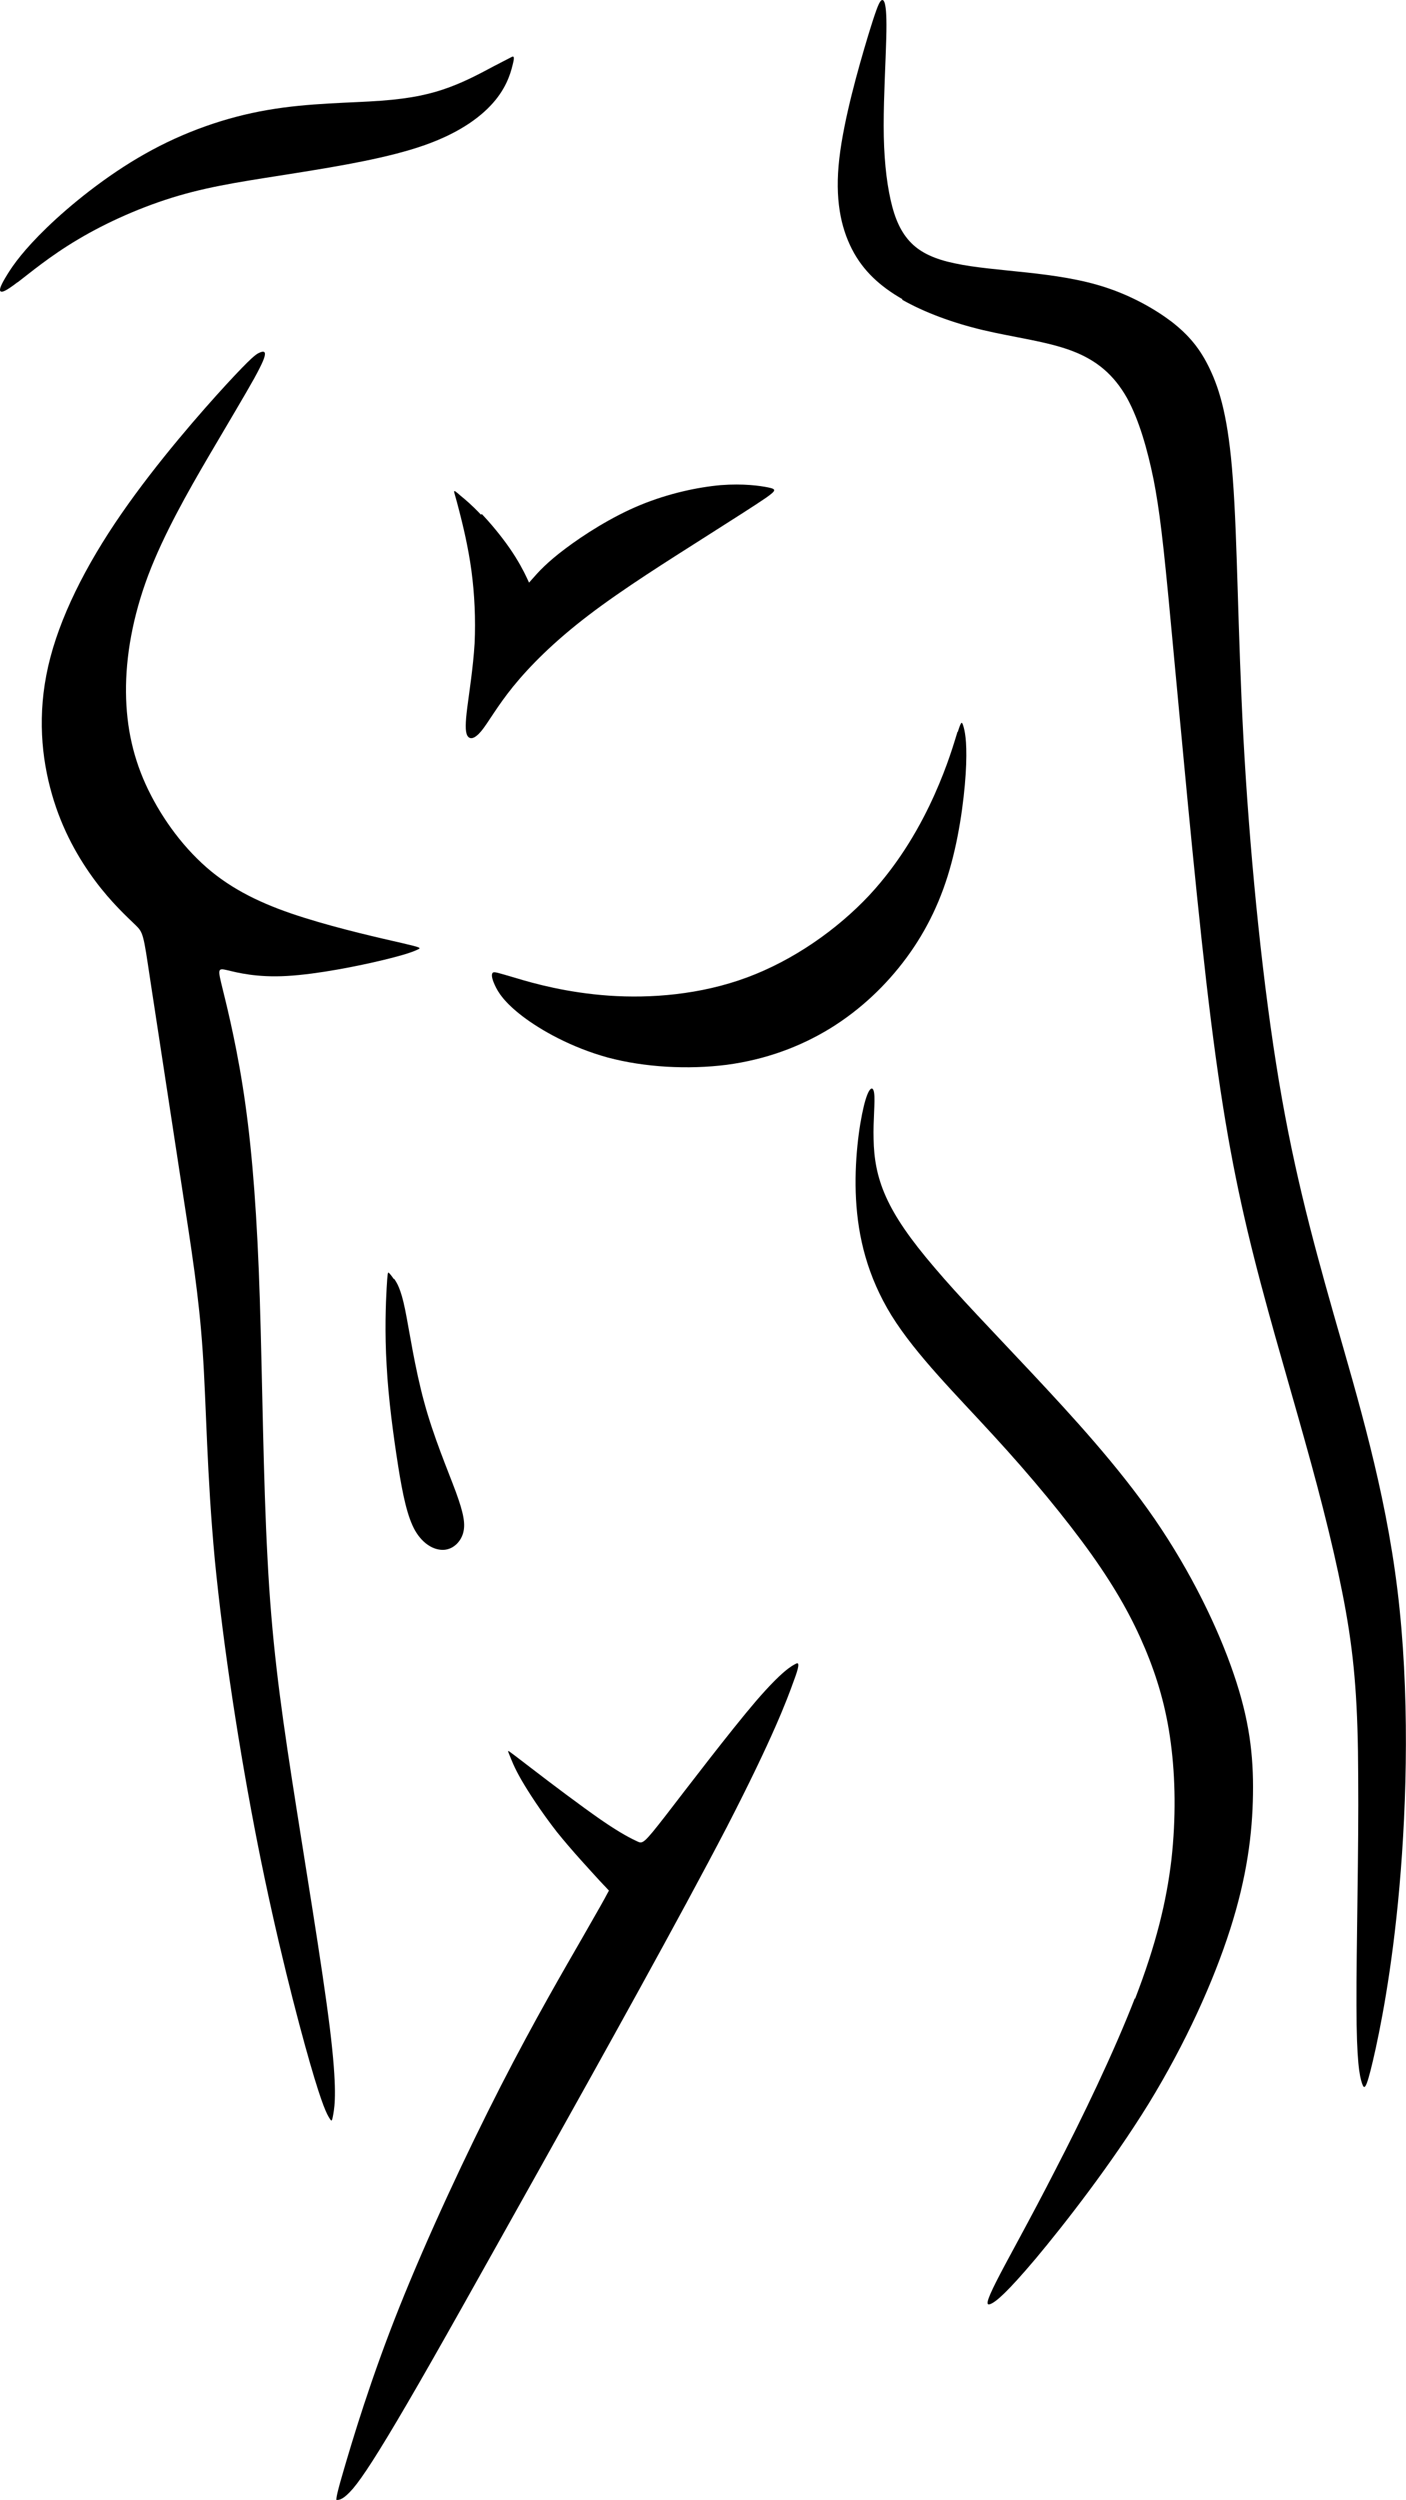
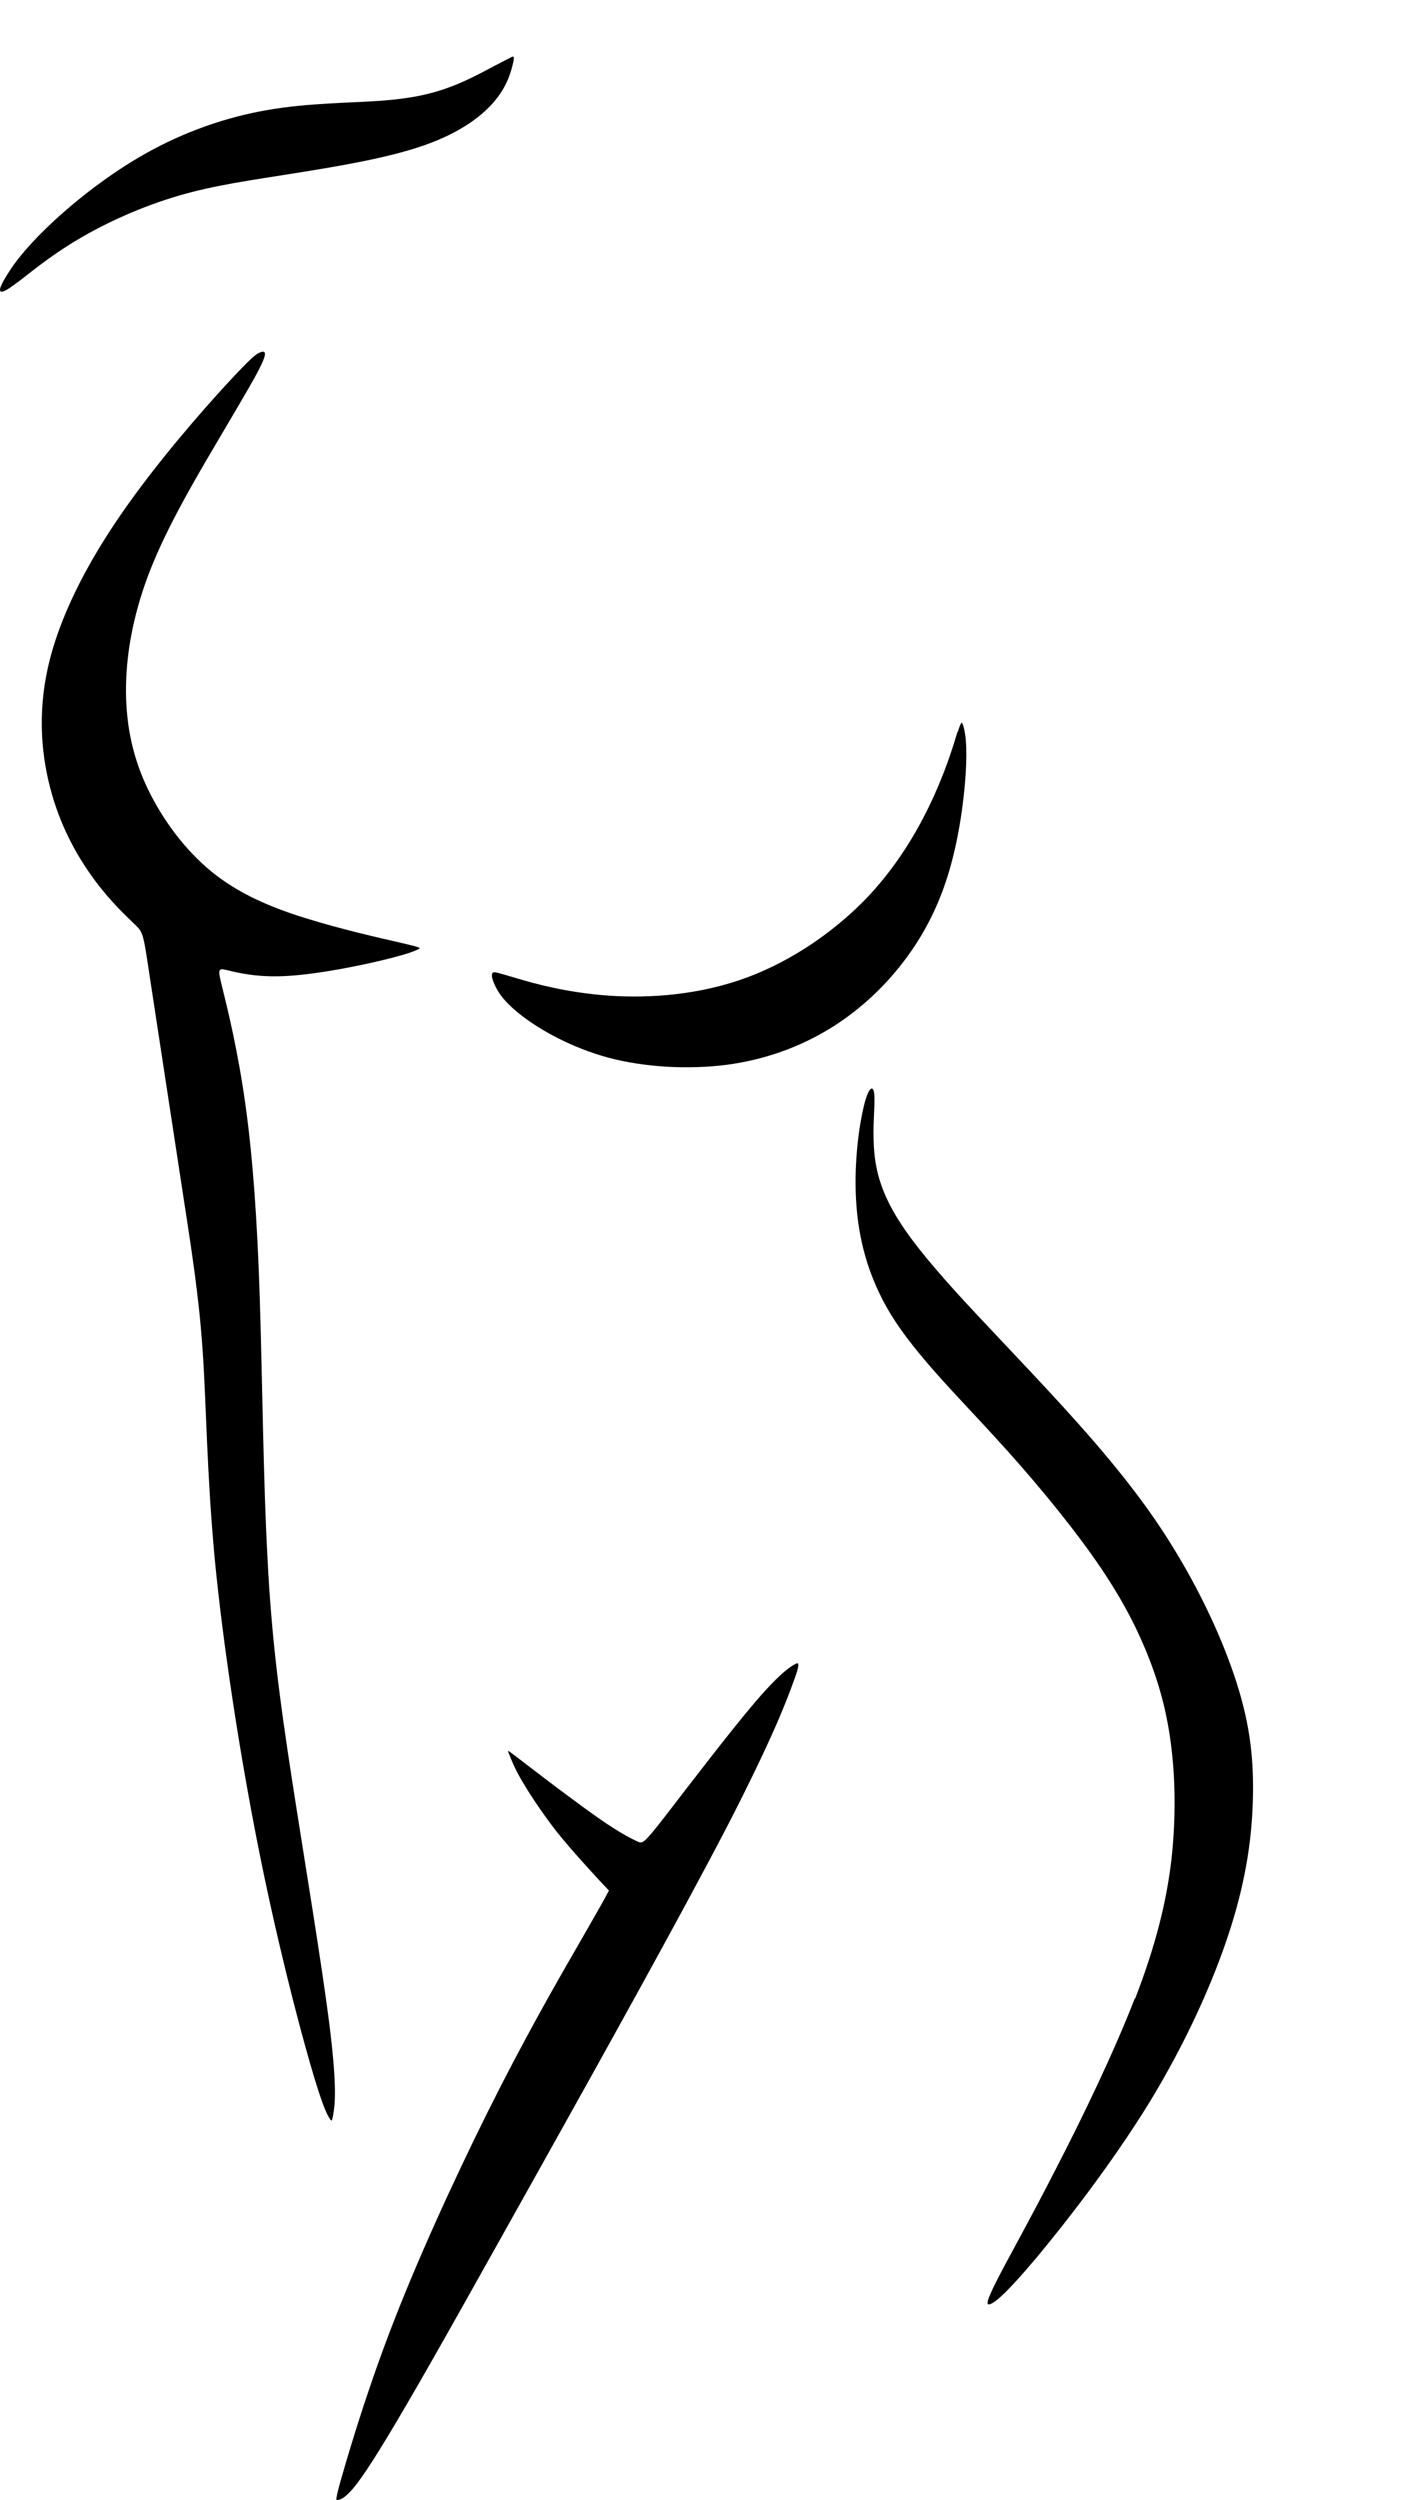
<svg xmlns="http://www.w3.org/2000/svg" width="18" height="32" viewBox="0 0 18 32" fill="none">
  <path d="M0.225 3.614C0.38 3.496 0.639 3.277 1.001 3.063C1.362 2.848 1.82 2.641 2.289 2.504C2.757 2.367 3.234 2.304 3.787 2.215C4.345 2.126 4.983 2.019 5.441 1.856C5.902 1.693 6.183 1.478 6.345 1.278C6.507 1.078 6.548 0.893 6.57 0.801C6.585 0.739 6.58 0.714 6.555 0.727C6.522 0.745 6.452 0.779 6.319 0.849C6.186 0.919 5.987 1.03 5.758 1.115C5.529 1.201 5.275 1.26 4.88 1.289C4.488 1.319 3.961 1.315 3.425 1.408C2.89 1.5 2.351 1.689 1.853 1.971C1.355 2.252 0.897 2.626 0.602 2.911C0.307 3.196 0.17 3.388 0.093 3.514C0.015 3.64 -0.011 3.703 0.004 3.725C0.019 3.747 0.067 3.733 0.222 3.614H0.225Z" fill="black" />
-   <path d="M5.042 16.371C5.009 16.323 4.987 16.297 4.976 16.289C4.965 16.282 4.961 16.293 4.95 16.485C4.939 16.678 4.924 17.052 4.95 17.478C4.972 17.903 5.038 18.385 5.097 18.762C5.157 19.14 5.216 19.417 5.315 19.591C5.419 19.769 5.563 19.843 5.684 19.836C5.802 19.828 5.895 19.736 5.928 19.625C5.961 19.51 5.939 19.377 5.836 19.095C5.732 18.814 5.551 18.392 5.43 17.944C5.308 17.496 5.241 17.03 5.186 16.759C5.131 16.489 5.079 16.415 5.046 16.367L5.042 16.371Z" fill="black" />
  <path d="M2.909 12.417C3.034 12.447 3.285 12.514 3.676 12.491C4.068 12.469 4.595 12.362 4.902 12.288C5.208 12.214 5.297 12.177 5.345 12.154C5.393 12.132 5.4 12.129 5.142 12.069C4.883 12.01 4.359 11.892 3.898 11.747C3.437 11.603 3.042 11.429 2.702 11.151C2.366 10.874 2.086 10.496 1.897 10.107C1.709 9.719 1.617 9.315 1.613 8.86C1.609 8.404 1.698 7.894 1.897 7.364C2.097 6.835 2.41 6.287 2.672 5.839C2.935 5.391 3.141 5.047 3.256 4.84C3.37 4.632 3.392 4.566 3.392 4.529C3.392 4.495 3.363 4.495 3.322 4.514C3.278 4.532 3.219 4.573 2.901 4.917C2.584 5.262 2.012 5.913 1.554 6.576C1.096 7.238 0.757 7.912 0.617 8.527C0.476 9.145 0.532 9.704 0.665 10.166C0.797 10.629 1.012 10.996 1.218 11.273C1.425 11.551 1.628 11.736 1.731 11.836C1.835 11.936 1.835 11.951 1.923 12.539C2.012 13.124 2.189 14.283 2.322 15.149C2.455 16.015 2.547 16.585 2.595 17.296C2.643 18.007 2.647 18.858 2.75 19.962C2.857 21.061 3.064 22.412 3.3 23.608C3.536 24.8 3.806 25.84 3.968 26.403C4.13 26.965 4.186 27.058 4.215 27.106C4.245 27.154 4.249 27.162 4.267 27.058C4.285 26.954 4.319 26.74 4.223 25.959C4.127 25.177 3.902 23.837 3.739 22.782C3.577 21.731 3.477 20.968 3.425 19.951C3.37 18.933 3.359 17.659 3.326 16.622C3.293 15.586 3.234 14.794 3.141 14.131C3.049 13.469 2.92 12.939 2.853 12.669C2.787 12.399 2.783 12.388 2.909 12.417Z" fill="black" />
  <path d="M12.258 9.367C12.214 9.508 12.136 9.785 11.966 10.166C11.797 10.544 11.534 11.022 11.129 11.458C10.719 11.895 10.162 12.288 9.564 12.51C8.966 12.732 8.327 12.78 7.796 12.743C7.264 12.706 6.836 12.588 6.603 12.517C6.371 12.45 6.327 12.432 6.308 12.45C6.29 12.469 6.293 12.517 6.334 12.606C6.375 12.699 6.456 12.828 6.688 13.006C6.921 13.184 7.312 13.406 7.781 13.535C8.253 13.661 8.807 13.691 9.305 13.628C9.803 13.561 10.243 13.398 10.63 13.161C11.014 12.924 11.343 12.613 11.605 12.258C11.867 11.903 12.059 11.503 12.18 11.047C12.302 10.596 12.358 10.092 12.369 9.782C12.38 9.471 12.35 9.348 12.332 9.289C12.313 9.23 12.306 9.23 12.262 9.367H12.258Z" fill="black" />
-   <path d="M6.157 6.587C6.042 6.465 5.957 6.394 5.898 6.346C5.843 6.298 5.814 6.272 5.814 6.291C5.814 6.309 5.836 6.368 5.88 6.542C5.924 6.713 5.994 6.998 6.035 7.301C6.076 7.605 6.09 7.927 6.076 8.234C6.057 8.545 6.009 8.845 5.983 9.049C5.957 9.252 5.954 9.363 5.983 9.415C6.013 9.467 6.072 9.463 6.16 9.359C6.249 9.252 6.36 9.045 6.57 8.786C6.781 8.527 7.087 8.216 7.534 7.875C7.98 7.534 8.571 7.164 8.995 6.894C9.42 6.624 9.682 6.457 9.811 6.368C9.94 6.276 9.94 6.261 9.837 6.239C9.73 6.217 9.519 6.187 9.228 6.209C8.936 6.235 8.563 6.313 8.194 6.465C7.829 6.616 7.471 6.846 7.235 7.024C6.998 7.201 6.884 7.331 6.829 7.394L6.773 7.457L6.74 7.386C6.707 7.316 6.637 7.179 6.53 7.024C6.423 6.868 6.282 6.698 6.168 6.579L6.157 6.587Z" fill="black" />
  <path d="M4.315 31.996C4.341 31.996 4.393 31.996 4.518 31.852C4.64 31.708 4.832 31.415 5.208 30.771C5.585 30.127 6.142 29.127 6.925 27.728C7.707 26.329 8.707 24.533 9.302 23.39C9.892 22.246 10.077 21.753 10.165 21.505C10.227 21.342 10.237 21.271 10.195 21.291C10.136 21.32 10.014 21.383 9.678 21.772C9.346 22.16 8.796 22.882 8.519 23.241C8.239 23.601 8.227 23.601 8.157 23.567C8.087 23.534 7.954 23.471 7.692 23.29C7.43 23.108 7.043 22.816 6.821 22.645C6.6 22.475 6.541 22.431 6.519 22.416C6.496 22.401 6.504 22.416 6.526 22.471C6.548 22.523 6.578 22.612 6.674 22.779C6.77 22.945 6.932 23.193 7.128 23.445C7.327 23.693 7.563 23.945 7.677 24.071L7.796 24.197L7.766 24.252C7.737 24.308 7.677 24.415 7.456 24.8C7.235 25.185 6.851 25.84 6.411 26.699C5.972 27.558 5.474 28.624 5.109 29.538C4.743 30.456 4.514 31.226 4.4 31.615C4.324 31.872 4.294 32 4.311 32L4.315 31.996Z" fill="black" />
-   <path d="M11.549 3.836C11.837 3.999 12.195 4.132 12.586 4.225C12.978 4.318 13.406 4.369 13.727 4.492C14.048 4.614 14.262 4.803 14.425 5.088C14.583 5.373 14.69 5.754 14.768 6.135C14.842 6.516 14.89 6.894 14.997 8.053C15.107 9.211 15.281 11.155 15.443 12.562C15.606 13.972 15.757 14.849 15.971 15.753C16.185 16.656 16.466 17.581 16.698 18.414C16.931 19.243 17.115 19.98 17.23 20.624C17.344 21.268 17.385 21.827 17.388 22.742C17.396 23.66 17.363 24.937 17.366 25.666C17.366 26.395 17.407 26.573 17.436 26.662C17.466 26.751 17.488 26.751 17.577 26.373C17.665 25.996 17.82 25.237 17.916 24.148C18.012 23.06 18.049 21.642 17.89 20.347C17.732 19.051 17.377 17.881 17.078 16.834C16.779 15.782 16.532 14.853 16.337 13.613C16.141 12.373 15.993 10.822 15.919 9.452C15.846 8.082 15.842 6.898 15.783 6.128C15.727 5.354 15.617 4.995 15.491 4.728C15.366 4.462 15.218 4.288 15 4.118C14.779 3.951 14.487 3.788 14.162 3.681C13.841 3.574 13.487 3.525 13.148 3.488C12.808 3.451 12.472 3.425 12.221 3.37C11.97 3.318 11.793 3.237 11.667 3.111C11.538 2.981 11.457 2.807 11.402 2.559C11.346 2.311 11.313 1.993 11.313 1.608C11.313 1.223 11.339 0.779 11.346 0.497C11.354 0.216 11.343 0.105 11.328 0.046C11.313 -0.01 11.291 -0.01 11.269 0.02C11.247 0.053 11.217 0.116 11.106 0.482C10.996 0.849 10.804 1.515 10.745 2.03C10.686 2.544 10.763 2.907 10.907 3.189C11.051 3.47 11.269 3.666 11.553 3.829L11.549 3.836Z" fill="black" />
  <path d="M14.528 25.577C14.258 26.273 13.852 27.114 13.509 27.776C13.17 28.439 12.893 28.927 12.756 29.198C12.62 29.468 12.62 29.516 12.686 29.486C12.753 29.457 12.889 29.346 13.258 28.909C13.627 28.468 14.225 27.702 14.705 26.925C15.181 26.147 15.536 25.359 15.75 24.689C15.964 24.019 16.034 23.467 16.041 22.964C16.049 22.46 15.993 22.005 15.794 21.424C15.595 20.839 15.251 20.125 14.783 19.443C14.314 18.762 13.716 18.114 13.207 17.57C12.697 17.026 12.273 16.589 11.966 16.226C11.656 15.864 11.461 15.582 11.343 15.319C11.225 15.057 11.188 14.82 11.184 14.579C11.177 14.338 11.206 14.098 11.191 13.991C11.177 13.883 11.117 13.913 11.058 14.161C10.999 14.405 10.933 14.868 10.959 15.349C10.985 15.83 11.103 16.334 11.416 16.841C11.73 17.344 12.243 17.852 12.723 18.377C13.203 18.899 13.646 19.436 13.971 19.891C14.295 20.347 14.498 20.717 14.657 21.094C14.816 21.472 14.93 21.857 14.989 22.309C15.048 22.756 15.056 23.267 14.997 23.8C14.934 24.334 14.801 24.885 14.532 25.581L14.528 25.577Z" fill="black" />
</svg>